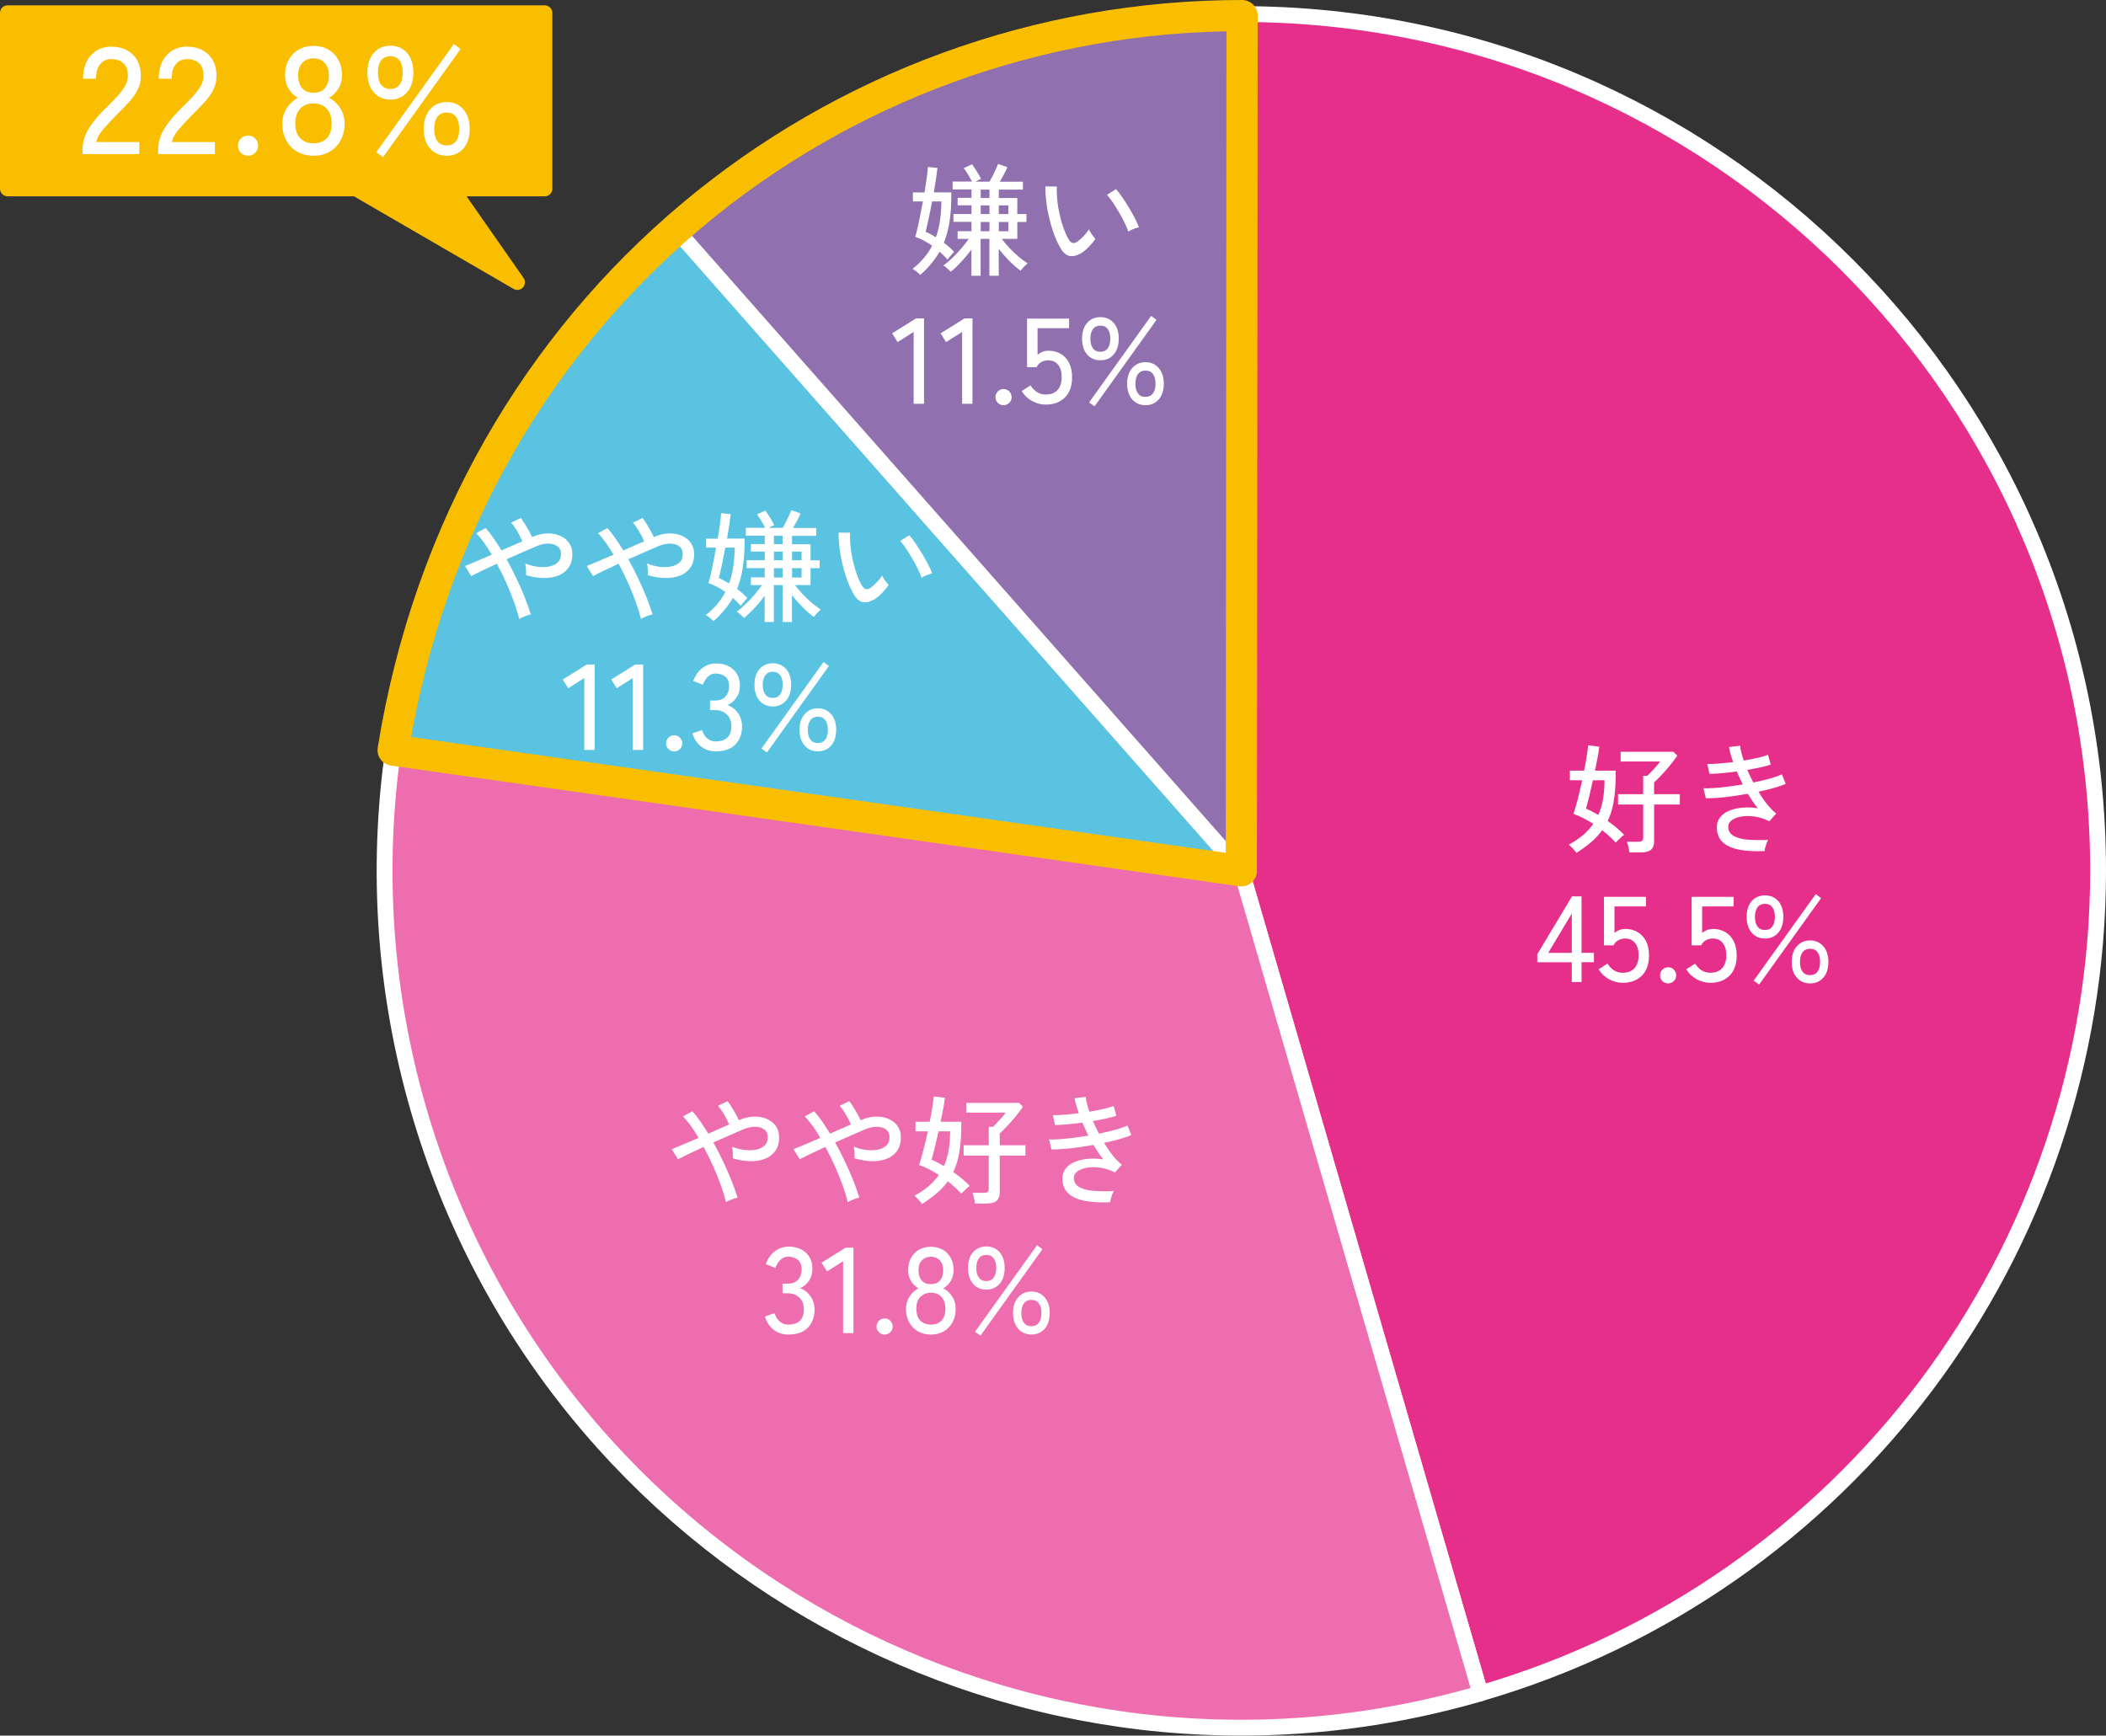
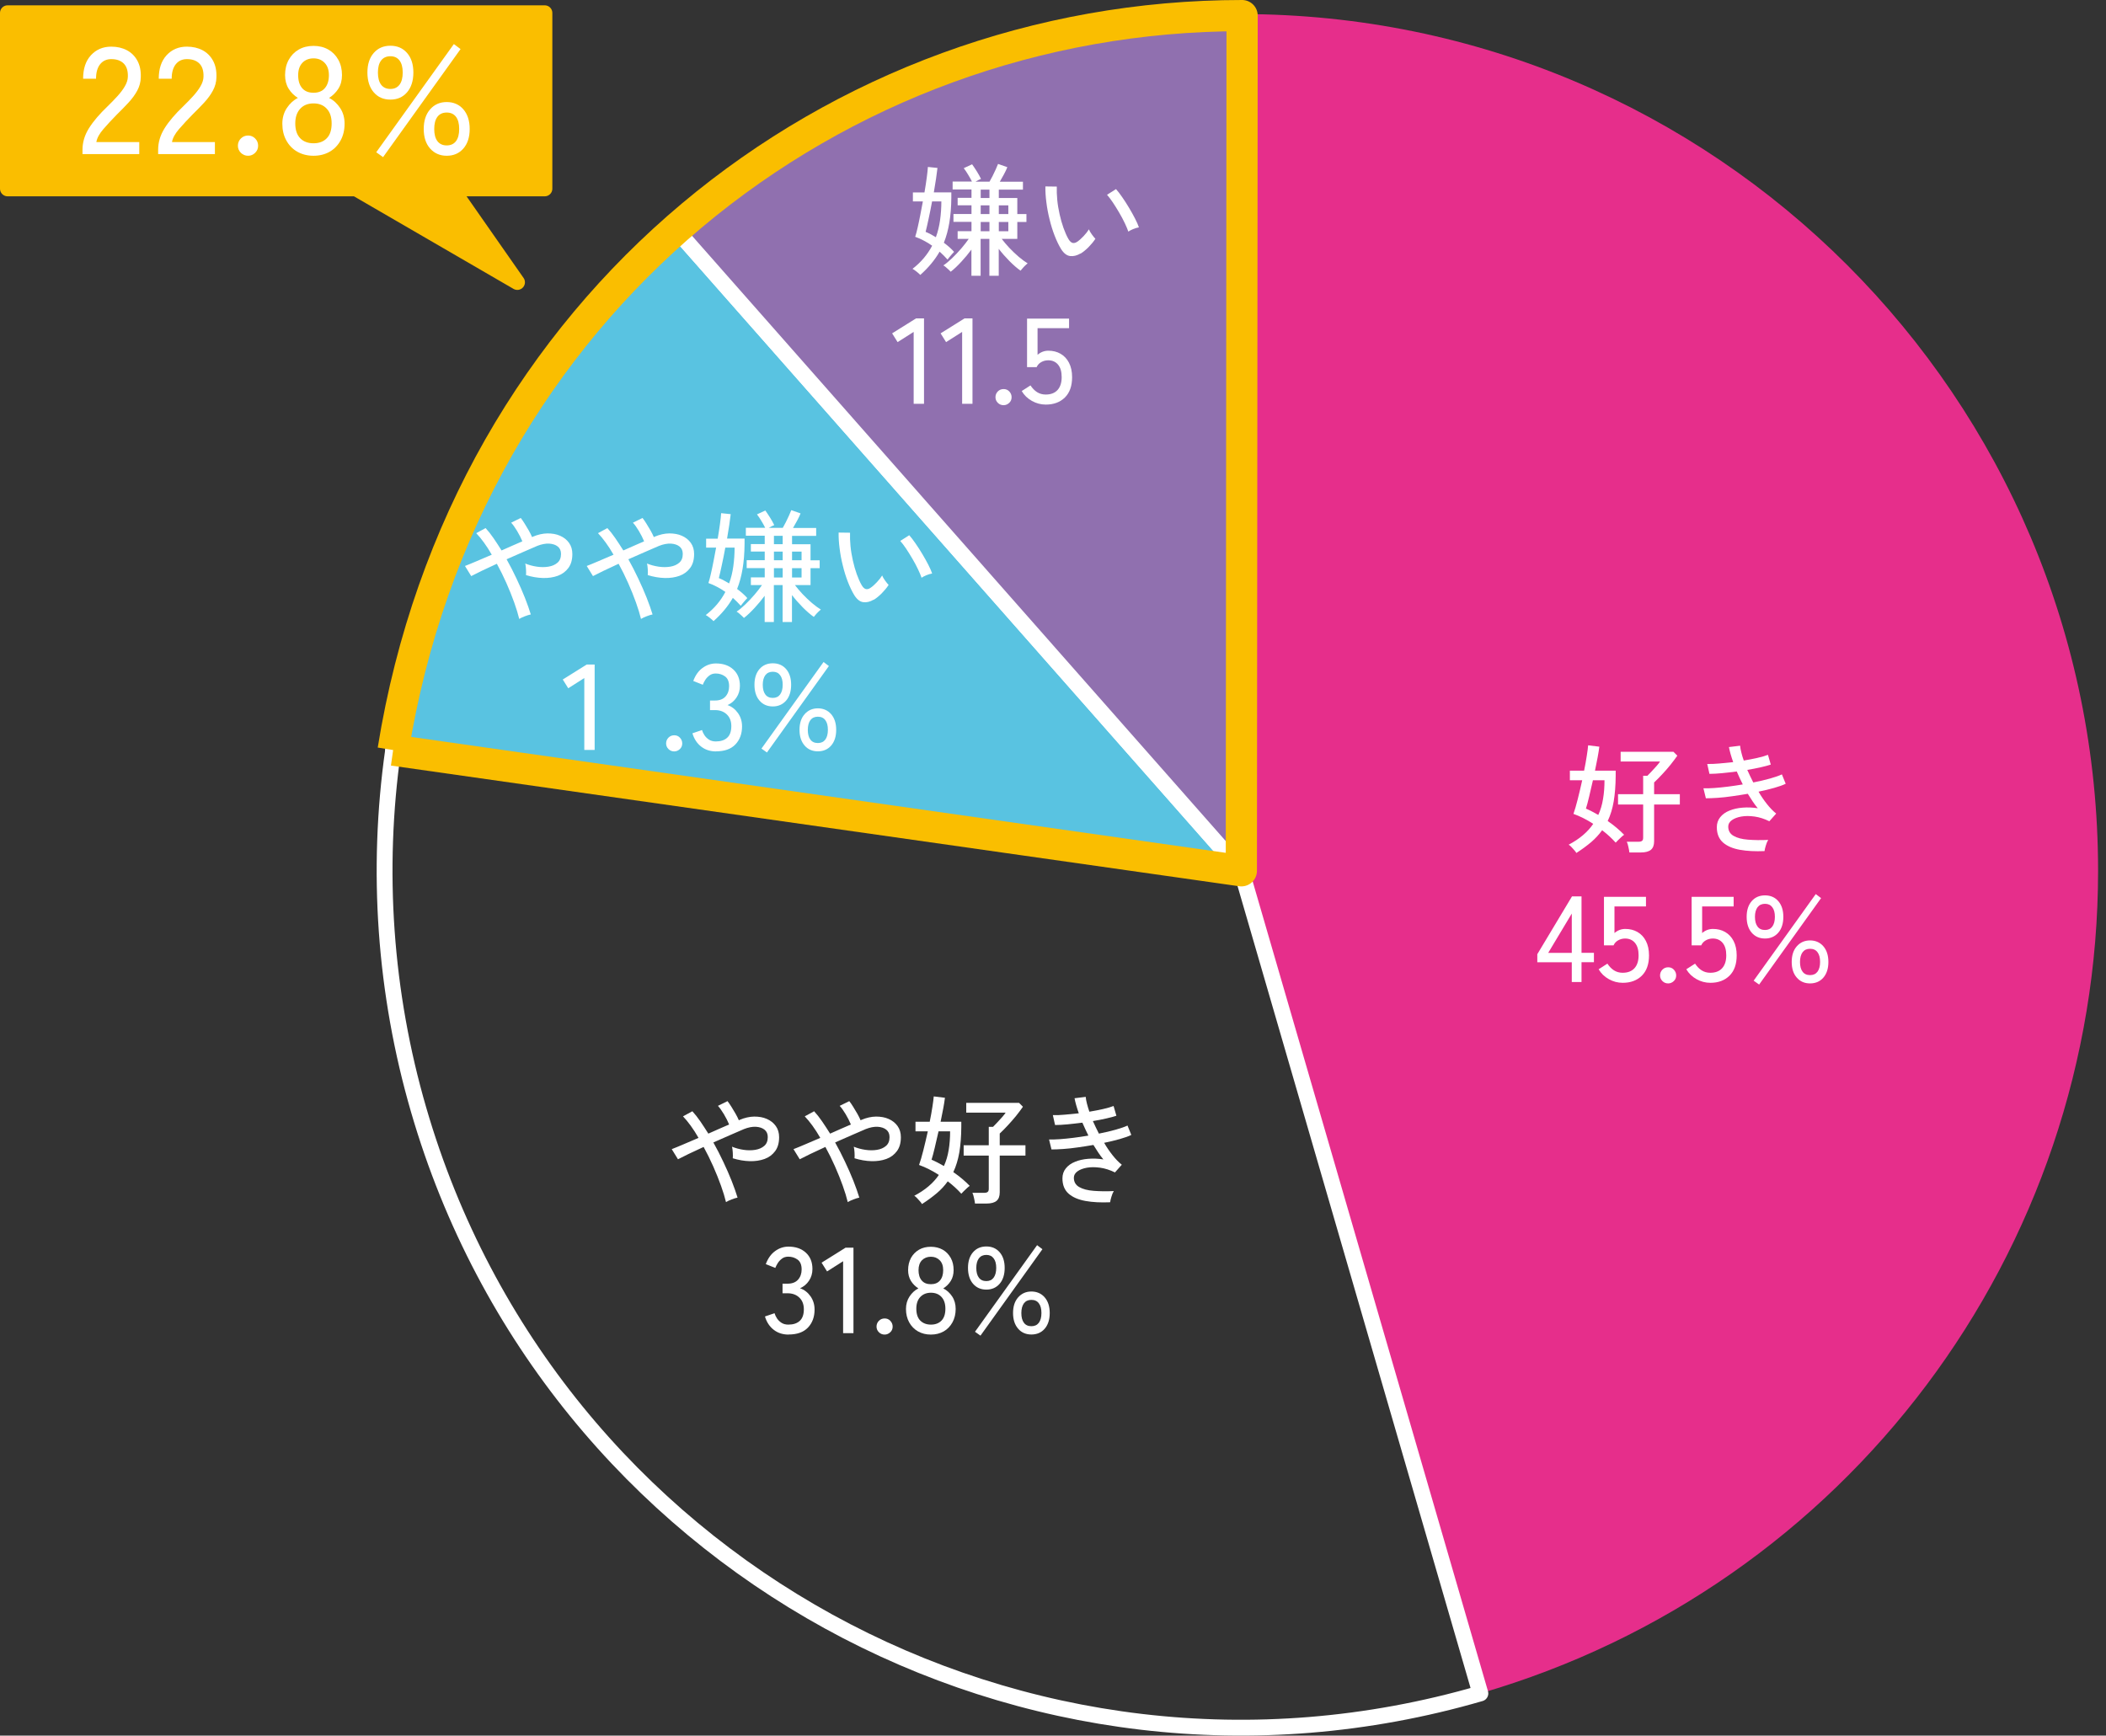
<svg xmlns="http://www.w3.org/2000/svg" id="_レイヤー_2" viewBox="0 0 276.74 228.09">
  <rect x="0" y="0" width="276.74" height="228.09" fill="#333333" stroke="none" />
  <defs>
    <style>.cls-1{fill:#59c3e1;}.cls-1,.cls-2,.cls-3,.cls-4,.cls-5{fill-rule:evenodd;}.cls-1,.cls-2,.cls-3,.cls-4,.cls-5,.cls-6{stroke-width:0px;}.cls-2{fill:#ee6dae;}.cls-3{fill:#e62e8b;}.cls-4{fill:#9070af;}.cls-5{fill:#fabe00;}.cls-7{stroke:#fff;stroke-width:2.08px;}.cls-7,.cls-8,.cls-9{fill:none;stroke-linejoin:round;}.cls-8{stroke-width:4.1px;}.cls-8,.cls-9{stroke:#fabe00;}.cls-9{stroke-width:2px;}.cls-6{fill:#fff;}</style>
  </defs>
  <g id="design">
    <path class="cls-3" d="m163.12,1.85c62.18,0,112.58,50.41,112.58,112.58,0,50.08-33.08,94.14-81.17,108.11l-31.41-108.11V1.85Z" />
-     <path class="cls-7" d="m163.12,1.85c62.18,0,112.58,50.41,112.58,112.58,0,50.08-33.08,94.14-81.17,108.11l-31.41-108.11V1.85Z" />
-     <path class="cls-2" d="m194.53,222.55c-59.71,17.35-122.18-16.99-139.52-76.7-4.46-15.34-5.6-31.46-3.35-47.27l111.46,15.86,31.41,108.11Z" />
    <path class="cls-7" d="m194.53,222.55c-59.71,17.35-122.18-16.99-139.52-76.7-4.46-15.34-5.6-31.46-3.35-47.27l111.46,15.86,31.41,108.11Z" />
    <path class="cls-1" d="m51.66,98.57c3.78-26.54,16.9-50.86,37.01-68.59l74.45,84.45-111.46-15.86Z" />
    <path class="cls-7" d="m51.66,98.57c3.78-26.54,16.9-50.86,37.01-68.59l74.45,84.45-111.46-15.86Z" />
    <path class="cls-4" d="m88.67,29.99C109.23,11.86,135.71,1.85,163.12,1.85v112.58S88.67,29.99,88.67,29.99Z" />
    <path class="cls-7" d="m88.67,29.99C109.23,11.86,135.71,1.85,163.12,1.85v112.58L88.67,29.99Z" />
    <path class="cls-6" d="m207.15,112.11c-.05-.1-.14-.22-.27-.37s-.26-.29-.39-.43-.25-.24-.36-.3c1.42-.75,2.5-1.66,3.23-2.74-.43-.28-.86-.53-1.3-.75-.44-.22-.87-.41-1.3-.56.17-.48.36-1.12.56-1.92s.4-1.63.59-2.5h-1.62v-1.26h1.87c.14-.69.26-1.34.35-1.94.1-.6.15-1.06.18-1.39l1.47.18c-.04.37-.12.84-.22,1.39s-.22,1.14-.35,1.76h2.72v.18c0,.09,0,.17,0,.26,0,.09,0,.18,0,.26-.01,1.27-.1,2.38-.26,3.34s-.43,1.82-.79,2.58c.41.28.79.57,1.16.88s.7.62,1,.93c-.07.04-.19.13-.34.27s-.3.28-.44.42c-.14.14-.25.26-.33.34-.52-.58-1.11-1.12-1.78-1.63-.4.55-.88,1.08-1.44,1.56-.57.48-1.22.96-1.95,1.43Zm2.88-5.02c.29-.64.5-1.34.62-2.1.13-.76.19-1.57.19-2.45h-1.52c-.17.77-.34,1.49-.5,2.16-.16.67-.3,1.2-.42,1.57.26.11.52.23.79.37s.55.29.82.45Zm4.08,4.94c-.02-.19-.06-.43-.13-.73-.06-.29-.13-.52-.21-.68h1.55c.21,0,.37-.04.46-.12.1-.08.14-.22.14-.42v-4.35h-3.3v-1.36h3.3v-2.42h.56c.15-.15.33-.34.55-.57.22-.23.43-.46.64-.7.21-.24.37-.44.47-.6h-5.18v-1.28h6.94l.51.51c-.25.36-.55.76-.9,1.2s-.73.86-1.1,1.26c-.38.41-.73.76-1.05,1.06v1.54h3.38v1.36h-3.38v4.83c0,.51-.14.88-.42,1.12-.28.23-.72.35-1.3.35h-1.54Z" />
    <path class="cls-6" d="m231.87,111.85c-1.22.05-2.3,0-3.24-.17-.94-.17-1.69-.49-2.22-.96s-.81-1.14-.81-2.01c0-.51.15-.95.45-1.32.3-.37.7-.66,1.21-.86.51-.21,1.08-.34,1.73-.39.65-.05,1.31-.03,1.99.08-.23-.28-.46-.58-.67-.9s-.43-.66-.64-1c-.68.12-1.37.22-2.05.32-.68.1-1.32.17-1.92.21-.6.04-1.11.06-1.54.06l-.32-1.31c.39.01.87,0,1.42-.04s1.15-.1,1.79-.18c.65-.08,1.3-.18,1.96-.29-.14-.28-.27-.56-.41-.85s-.26-.57-.38-.85c-.66.08-1.31.16-1.94.22s-1.18.09-1.65.09l-.29-1.3c.45.01.97,0,1.57-.06.6-.05,1.21-.11,1.84-.18-.28-.79-.46-1.45-.56-1.98l1.47-.18c.02.26.07.55.16.89.08.34.19.69.32,1.06.64-.11,1.24-.22,1.8-.35s1.02-.26,1.38-.4l.37,1.28c-.35.12-.8.24-1.34.36-.54.12-1.12.24-1.75.34.12.27.24.54.38.82s.27.55.41.83c.81-.16,1.55-.33,2.22-.52.67-.19,1.18-.37,1.54-.54l.5,1.23c-.36.18-.86.36-1.5.54-.63.18-1.33.35-2.07.5.34.59.71,1.13,1.1,1.62.39.5.8.92,1.22,1.26l-.9,1.01c-.65-.32-1.3-.53-1.94-.62-.65-.09-1.23-.09-1.74,0s-.93.25-1.25.48c-.31.23-.47.51-.47.84,0,.54.23.95.7,1.22s1.1.44,1.9.5c.79.06,1.68.08,2.65.03-.12.19-.22.44-.31.74-.09.3-.15.54-.17.72Z" />
    <path class="cls-6" d="m206.54,129.07v-2.61h-4.53v-1.06l4.56-7.6h1.25v7.42h1.63v1.23h-1.63v2.61h-1.28Zm-3.1-3.84h3.1v-5.17l-3.1,5.17Z" />
    <path class="cls-6" d="m213.23,129.16c-.64,0-1.25-.16-1.82-.48-.57-.32-1.02-.75-1.34-1.3l1.15-.74c.25.37.53.67.86.88.33.21.71.32,1.14.32.68,0,1.2-.2,1.56-.6.36-.4.54-.96.54-1.69s-.16-1.25-.47-1.63c-.31-.38-.75-.58-1.3-.58-.33,0-.64.08-.92.24-.28.16-.48.38-.6.66h-1.26v-6.38h5.52v1.26h-4.14v3.5c.42-.36.89-.54,1.42-.54.6,0,1.13.13,1.6.4.47.27.84.66,1.11,1.18.27.52.41,1.15.41,1.9,0,1.16-.32,2.05-.95,2.67-.63.62-1.47.93-2.5.93Z" />
    <path class="cls-6" d="m219.21,129.24c-.3,0-.55-.1-.76-.31s-.31-.46-.31-.74.1-.55.31-.76.46-.31.76-.31.54.1.74.31.31.46.31.76-.1.54-.31.74-.46.31-.74.31Z" />
    <path class="cls-6" d="m224.75,129.16c-.64,0-1.25-.16-1.82-.48-.57-.32-1.02-.75-1.34-1.3l1.15-.74c.25.37.53.67.86.88.33.21.71.32,1.14.32.68,0,1.2-.2,1.56-.6.36-.4.54-.96.54-1.69s-.16-1.25-.47-1.63c-.31-.38-.75-.58-1.3-.58-.33,0-.64.08-.92.24-.28.16-.48.38-.6.66h-1.26v-6.38h5.52v1.26h-4.14v3.5c.42-.36.89-.54,1.42-.54.6,0,1.13.13,1.6.4.47.27.84.66,1.11,1.18.27.52.41,1.15.41,1.9,0,1.16-.32,2.05-.95,2.67-.63.62-1.47.93-2.5.93Z" />
    <path class="cls-6" d="m231.93,123.34c-.73,0-1.31-.26-1.75-.77-.44-.51-.66-1.21-.66-2.08s.22-1.55.66-2.06c.44-.51,1.03-.76,1.75-.76s1.31.25,1.75.76c.44.51.66,1.19.66,2.06s-.22,1.57-.66,2.08c-.44.51-1.03.77-1.75.77Zm-.77,6.05l-.72-.51,8.16-11.38.7.53-8.14,11.36Zm.77-7.17c.42,0,.74-.15.96-.45.22-.3.34-.73.34-1.28s-.11-.96-.34-1.26c-.22-.3-.54-.45-.96-.45s-.75.15-.98.45c-.22.3-.34.72-.34,1.26s.11.98.34,1.28c.22.3.55.45.98.45Zm5.92,7.02c-.71,0-1.3-.25-1.74-.76-.45-.51-.67-1.19-.67-2.06s.22-1.55.67-2.06c.45-.51,1.03-.77,1.74-.77s1.31.26,1.75.77c.44.51.66,1.2.66,2.06s-.22,1.55-.66,2.06c-.44.51-1.03.76-1.75.76Zm0-1.09c.43,0,.75-.15.98-.45.22-.3.34-.72.34-1.28s-.11-.98-.34-1.28c-.22-.3-.55-.45-.98-.45s-.75.15-.98.45c-.22.3-.34.73-.34,1.28s.11.98.34,1.28c.22.3.55.45.98.45Z" />
    <path class="cls-6" d="m95.4,157.98c-.15-.63-.37-1.35-.66-2.16-.29-.81-.63-1.66-1.02-2.54-.39-.88-.81-1.73-1.26-2.55-.73.33-1.39.64-1.99.93-.6.29-1.06.52-1.38.69l-.82-1.33c.38-.15.89-.35,1.51-.62.62-.26,1.29-.55,2.01-.86-.33-.58-.67-1.11-1.02-1.59s-.69-.9-1.02-1.24l1.23-.67c.34.37.69.81,1.04,1.32s.7,1.05,1.06,1.62c.48-.21.95-.42,1.42-.63.47-.21.91-.4,1.31-.57-.18-.44-.41-.89-.69-1.36-.28-.47-.54-.83-.78-1.09l1.26-.62c.16.2.33.45.51.74.18.29.36.59.54.9.18.31.32.6.44.88l.11-.06c.66-.28,1.3-.42,1.91-.43.61,0,1.17.09,1.66.31.5.22.89.53,1.18.94.29.41.43.9.43,1.46,0,.75-.17,1.36-.52,1.83s-.81.82-1.39,1.03c-.58.21-1.23.31-1.96.29-.73-.02-1.47-.15-2.22-.38.02-.19.02-.45,0-.77-.02-.32-.05-.57-.1-.75.47.19.98.33,1.52.41.54.08,1.06.08,1.54,0,.48-.08.87-.25,1.18-.52s.46-.65.46-1.15c0-.43-.14-.75-.43-.98-.29-.23-.67-.35-1.14-.38-.47-.02-.99.08-1.55.3-.48.2-1.08.46-1.8.78-.72.31-1.46.64-2.23.98.46.82.89,1.66,1.3,2.53s.78,1.7,1.1,2.51c.32.81.58,1.55.78,2.21-.21.04-.47.12-.78.24-.31.12-.55.23-.74.35Z" />
    <path class="cls-6" d="m111.4,157.98c-.15-.63-.37-1.35-.66-2.16-.29-.81-.63-1.66-1.02-2.54-.39-.88-.81-1.73-1.26-2.55-.73.33-1.39.64-1.99.93-.6.29-1.06.52-1.38.69l-.82-1.33c.38-.15.89-.35,1.51-.62.62-.26,1.29-.55,2.01-.86-.33-.58-.67-1.11-1.02-1.59s-.69-.9-1.02-1.24l1.23-.67c.34.37.69.81,1.04,1.32s.7,1.05,1.06,1.62c.48-.21.95-.42,1.42-.63.47-.21.91-.4,1.31-.57-.18-.44-.41-.89-.69-1.36-.28-.47-.54-.83-.78-1.09l1.26-.62c.16.2.33.45.51.74.18.29.36.59.54.9.18.31.32.6.44.88l.11-.06c.66-.28,1.3-.42,1.91-.43.61,0,1.17.09,1.66.31.5.22.89.53,1.18.94.29.41.43.9.43,1.46,0,.75-.17,1.36-.52,1.83s-.81.82-1.39,1.03c-.58.21-1.23.31-1.96.29-.73-.02-1.47-.15-2.22-.38.02-.19.02-.45,0-.77-.02-.32-.05-.57-.1-.75.47.19.98.33,1.52.41.54.08,1.06.08,1.54,0,.48-.08.87-.25,1.18-.52s.46-.65.46-1.15c0-.43-.14-.75-.43-.98-.29-.23-.67-.35-1.14-.38-.47-.02-.99.08-1.55.3-.48.2-1.08.46-1.8.78-.72.31-1.46.64-2.23.98.46.82.89,1.66,1.3,2.53s.78,1.7,1.1,2.51c.32.81.58,1.55.78,2.21-.21.04-.47.12-.78.24-.31.12-.55.23-.74.35Z" />
    <path class="cls-6" d="m121.16,158.25c-.05-.1-.14-.22-.27-.37-.13-.15-.26-.29-.39-.43-.13-.14-.25-.24-.36-.3,1.42-.75,2.5-1.66,3.23-2.74-.43-.28-.86-.53-1.3-.75-.44-.22-.87-.41-1.3-.56.17-.48.36-1.12.56-1.92.2-.8.4-1.63.59-2.5h-1.62v-1.26h1.87c.14-.69.26-1.34.35-1.94.1-.6.15-1.06.18-1.39l1.47.18c-.04.37-.12.84-.22,1.39-.11.55-.22,1.14-.35,1.76h2.72v.18c0,.09,0,.17,0,.26,0,.09,0,.18,0,.26-.01,1.27-.1,2.38-.26,3.34-.17.96-.43,1.82-.79,2.58.41.28.79.57,1.16.88s.7.62,1,.93c-.07.04-.19.13-.34.27-.15.14-.3.28-.44.42-.14.14-.25.26-.33.34-.52-.58-1.11-1.12-1.78-1.63-.39.55-.87,1.08-1.44,1.56-.57.48-1.22.96-1.95,1.43Zm2.88-5.02c.29-.64.5-1.34.62-2.1.13-.76.19-1.57.19-2.45h-1.52c-.17.77-.34,1.49-.5,2.16-.16.67-.3,1.2-.42,1.57.26.11.52.23.79.37s.55.29.82.45Zm4.08,4.94c-.02-.19-.06-.43-.13-.73-.06-.29-.13-.52-.21-.68h1.55c.21,0,.37-.04.46-.12.1-.08.14-.22.14-.42v-4.35h-3.3v-1.36h3.3v-2.42h.56c.15-.15.33-.34.55-.57.22-.23.43-.46.64-.7.21-.24.37-.44.47-.6h-5.18v-1.28h6.94l.51.51c-.25.36-.55.76-.9,1.2-.36.44-.73.86-1.1,1.26-.38.41-.73.76-1.05,1.06v1.54h3.38v1.36h-3.38v4.83c0,.51-.14.88-.42,1.12-.28.23-.72.35-1.3.35h-1.54Z" />
    <path class="cls-6" d="m145.88,158c-1.22.05-2.3,0-3.24-.17-.94-.17-1.69-.49-2.22-.96s-.81-1.14-.81-2.01c0-.51.15-.95.45-1.32.3-.37.7-.66,1.21-.86.51-.21,1.08-.34,1.73-.39.65-.05,1.31-.03,1.99.08-.23-.28-.46-.58-.67-.9s-.43-.66-.64-1c-.68.12-1.37.22-2.05.32-.68.1-1.32.17-1.92.21-.6.04-1.11.06-1.54.06l-.32-1.31c.39.01.87,0,1.42-.04.55-.04,1.15-.1,1.79-.18.65-.08,1.3-.18,1.96-.29-.14-.28-.27-.56-.41-.85-.13-.29-.26-.57-.38-.85-.66.08-1.31.16-1.94.22-.63.06-1.18.09-1.65.09l-.29-1.3c.45.01.97,0,1.57-.06.6-.05,1.21-.11,1.84-.18-.28-.79-.46-1.45-.56-1.98l1.47-.18c.02.26.07.55.16.89.09.34.19.69.32,1.06.64-.11,1.24-.22,1.8-.35.56-.13,1.02-.26,1.38-.4l.37,1.28c-.35.12-.8.24-1.34.36-.54.12-1.12.24-1.75.34.12.27.24.54.38.82.13.28.27.55.41.83.81-.16,1.55-.33,2.22-.52.67-.19,1.18-.37,1.54-.54l.5,1.23c-.36.18-.86.36-1.5.54-.63.18-1.33.35-2.07.5.34.59.71,1.13,1.1,1.62.39.5.8.92,1.22,1.26l-.9,1.01c-.65-.32-1.3-.53-1.94-.62-.65-.09-1.23-.09-1.74,0s-.93.25-1.25.48c-.31.23-.47.51-.47.84,0,.54.23.95.7,1.22.47.27,1.1.44,1.9.5.79.06,1.68.08,2.65.03-.12.19-.22.44-.31.74-.09.3-.15.54-.17.72Z" />
    <path class="cls-6" d="m103.62,175.39c-.76,0-1.41-.21-1.95-.63-.54-.42-.93-1-1.15-1.75l1.26-.43c.06.22.17.45.32.68.15.23.35.42.59.58.25.16.54.24.9.24.64,0,1.14-.16,1.5-.49.36-.33.54-.83.54-1.53,0-.63-.19-1.14-.58-1.52s-.91-.58-1.56-.58h-.66v-1.26h.66c.61,0,1.07-.18,1.38-.53s.47-.8.47-1.34c0-.61-.18-1.04-.54-1.3s-.77-.38-1.22-.38c-.31,0-.58.08-.8.24-.22.16-.41.35-.56.58s-.26.45-.34.66l-1.25-.5c.28-.75.68-1.32,1.22-1.71.53-.39,1.12-.59,1.76-.59.94,0,1.7.26,2.28.79.58.53.87,1.25.87,2.15,0,.58-.15,1.09-.45,1.54-.3.45-.69.78-1.18.99.57.2,1.02.55,1.38,1.06.35.5.53,1.08.53,1.74,0,.97-.29,1.76-.87,2.37-.58.61-1.43.91-2.55.91Z" />
    <path class="cls-6" d="m110.79,175.21v-9.46l-2.11,1.34-.72-1.15,3.15-1.97h1.04v11.23h-1.36Z" />
    <path class="cls-6" d="m116.25,175.39c-.3,0-.55-.1-.76-.31s-.31-.46-.31-.74.1-.55.31-.76.46-.31.76-.31.54.1.74.31.31.46.31.76-.1.54-.31.74-.46.31-.74.31Z" />
    <path class="cls-6" d="m122.33,175.39c-.64,0-1.21-.14-1.7-.42s-.88-.68-1.16-1.19c-.28-.51-.42-1.1-.42-1.76,0-.62.16-1.17.47-1.64.31-.47.7-.83,1.16-1.06-.39-.25-.72-.57-.97-.97-.25-.4-.38-.88-.38-1.43,0-.61.13-1.14.38-1.61.26-.46.61-.82,1.06-1.08s.97-.38,1.55-.38,1.1.13,1.55.38.8.62,1.06,1.08.38,1,.38,1.61c0,.55-.13,1.03-.38,1.43s-.58.72-.98.97c.47.24.86.59,1.17,1.06s.46,1.02.46,1.64c0,.66-.14,1.25-.42,1.76-.28.51-.66.91-1.15,1.19s-1.06.42-1.7.42Zm0-1.31c.59,0,1.05-.18,1.39-.53.34-.35.51-.87.51-1.55s-.17-1.18-.51-1.55c-.34-.37-.81-.56-1.39-.56s-1.05.19-1.4.56c-.35.37-.52.89-.52,1.55s.17,1.2.52,1.55c.35.35.81.53,1.4.53Zm0-5.31c.51,0,.91-.16,1.19-.49.28-.33.42-.78.42-1.35s-.15-1-.46-1.31-.69-.46-1.16-.46-.87.16-1.17.46c-.3.31-.45.75-.45,1.31s.14,1.03.42,1.35c.28.33.68.49,1.2.49Z" />
    <path class="cls-6" d="m129.61,169.48c-.73,0-1.31-.26-1.75-.77-.44-.51-.66-1.21-.66-2.08s.22-1.55.66-2.06c.44-.51,1.03-.76,1.75-.76s1.31.25,1.75.76c.44.51.66,1.19.66,2.06s-.22,1.57-.66,2.08c-.44.51-1.03.77-1.75.77Zm-.77,6.05l-.72-.51,8.16-11.38.7.53-8.14,11.36Zm.77-7.17c.42,0,.74-.15.96-.45.22-.3.34-.73.34-1.28s-.11-.96-.34-1.26c-.22-.3-.54-.45-.96-.45s-.75.15-.98.45c-.22.3-.34.72-.34,1.26s.11.98.34,1.28c.22.3.55.45.98.45Zm5.92,7.02c-.71,0-1.3-.25-1.74-.76s-.67-1.19-.67-2.06.22-1.55.67-2.06,1.03-.77,1.74-.77,1.31.26,1.75.77.66,1.2.66,2.06-.22,1.55-.66,2.06-1.03.76-1.75.76Zm0-1.09c.43,0,.75-.15.98-.45.22-.3.34-.72.34-1.28s-.11-.98-.34-1.28c-.22-.3-.55-.45-.98-.45s-.75.15-.98.45c-.22.3-.34.73-.34,1.28s.11.98.34,1.28c.22.3.55.45.98.45Z" />
    <path class="cls-6" d="m68.23,81.34c-.15-.63-.37-1.35-.66-2.16-.29-.81-.63-1.66-1.02-2.54-.39-.88-.81-1.73-1.26-2.55-.73.33-1.39.64-1.99.93-.6.29-1.06.52-1.38.69l-.82-1.33c.38-.15.89-.35,1.51-.62.62-.26,1.29-.55,2.01-.86-.33-.58-.67-1.11-1.02-1.59s-.69-.9-1.02-1.24l1.23-.67c.34.37.69.81,1.04,1.32s.7,1.05,1.06,1.62c.48-.21.95-.42,1.42-.63.47-.21.91-.4,1.31-.57-.18-.44-.41-.89-.69-1.36-.28-.47-.54-.83-.78-1.09l1.26-.62c.16.2.33.45.51.74.18.29.36.59.54.9.18.31.32.6.44.88l.11-.06c.66-.28,1.3-.42,1.91-.43.61,0,1.17.09,1.66.31.5.22.89.53,1.18.94.29.41.43.9.43,1.46,0,.75-.17,1.36-.52,1.83s-.81.82-1.39,1.03c-.58.21-1.23.31-1.96.29-.73-.02-1.47-.15-2.22-.38.02-.19.02-.45,0-.77-.02-.32-.05-.57-.1-.75.47.19.98.33,1.52.41.54.08,1.06.08,1.54,0,.48-.08.87-.25,1.18-.52s.46-.65.46-1.15c0-.43-.14-.75-.43-.98-.29-.23-.67-.35-1.14-.38-.47-.02-.99.08-1.55.3-.48.2-1.08.46-1.8.78-.72.31-1.46.64-2.23.98.46.82.89,1.66,1.3,2.53s.78,1.7,1.1,2.51c.32.81.58,1.55.78,2.21-.21.04-.47.12-.78.24-.31.12-.55.23-.74.35Z" />
    <path class="cls-6" d="m84.23,81.34c-.15-.63-.37-1.35-.66-2.16-.29-.81-.63-1.66-1.02-2.54-.39-.88-.81-1.73-1.26-2.55-.73.33-1.39.64-1.99.93-.6.29-1.06.52-1.38.69l-.82-1.33c.38-.15.89-.35,1.51-.62.62-.26,1.29-.55,2.01-.86-.33-.58-.67-1.11-1.02-1.59s-.69-.9-1.02-1.24l1.23-.67c.34.37.69.81,1.04,1.32s.7,1.05,1.06,1.62c.48-.21.95-.42,1.42-.63.47-.21.91-.4,1.31-.57-.18-.44-.41-.89-.69-1.36-.28-.47-.54-.83-.78-1.09l1.26-.62c.16.2.33.45.51.74.18.29.36.59.54.9.18.31.32.6.44.88l.11-.06c.66-.28,1.3-.42,1.91-.43.61,0,1.17.09,1.66.31.5.22.89.53,1.18.94.29.41.43.9.43,1.46,0,.75-.17,1.36-.52,1.83s-.81.82-1.39,1.03c-.58.21-1.23.31-1.96.29-.73-.02-1.47-.15-2.22-.38.02-.19.02-.45,0-.77-.02-.32-.05-.57-.1-.75.47.19.98.33,1.52.41.54.08,1.06.08,1.54,0,.48-.08.87-.25,1.18-.52s.46-.65.46-1.15c0-.43-.14-.75-.43-.98-.29-.23-.67-.35-1.14-.38-.47-.02-.99.08-1.55.3-.48.2-1.08.46-1.8.78-.72.31-1.46.64-2.23.98.46.82.89,1.66,1.3,2.53s.78,1.7,1.1,2.51c.32.81.58,1.55.78,2.21-.21.04-.47.12-.78.24-.31.12-.55.23-.74.35Z" />
    <path class="cls-6" d="m93.76,81.63c-.11-.12-.27-.26-.48-.43s-.39-.29-.54-.37c.57-.44,1.06-.91,1.49-1.42.43-.51.79-1.05,1.09-1.62-.35-.25-.72-.47-1.1-.67-.38-.2-.75-.37-1.13-.5.11-.33.22-.74.33-1.24.11-.5.23-1.04.34-1.62.12-.59.23-1.18.34-1.79h-1.31v-1.18h1.52c.12-.69.22-1.34.3-1.94.08-.6.13-1.07.15-1.41l1.26.13c-.04.38-.11.86-.19,1.42-.09.57-.18,1.16-.29,1.79h2.3v.7c-.01,1.22-.1,2.31-.26,3.27-.16.97-.4,1.85-.72,2.65.55.41,1,.81,1.34,1.2-.06.05-.15.15-.26.28-.11.13-.22.27-.34.4-.11.13-.2.24-.26.33-.31-.35-.66-.7-1.04-1.04-.63,1.1-1.48,2.12-2.54,3.06Zm2.05-4.96c.26-.7.44-1.45.55-2.24.11-.79.17-1.61.17-2.46h-1.22c-.15.81-.3,1.58-.46,2.3-.15.73-.29,1.29-.39,1.7.42.17.86.41,1.34.7Zm4.67,5.07v-3.44c-.39.53-.84,1.07-1.33,1.6-.49.53-.95.97-1.39,1.31-.05-.06-.14-.15-.26-.26-.12-.11-.25-.22-.38-.34-.13-.11-.24-.19-.33-.23.34-.22.72-.54,1.14-.94s.82-.83,1.22-1.29c.39-.46.72-.88.98-1.26h-1.46v-1.01h1.82v-1.22h-2.37v-1.04h2.37v-1.14h-1.82v-.98h1.82v-1.1h-2.48v-1.04h2.54c-.14-.28-.3-.58-.5-.9-.19-.32-.38-.61-.58-.86l1.1-.51c.19.27.4.58.62.93.22.35.4.68.55.99-.07.02-.18.07-.32.14-.14.07-.27.14-.4.22h1.84c.12-.2.25-.45.4-.74.15-.29.29-.59.42-.88.13-.29.23-.53.3-.71l1.22.43c-.11.27-.25.58-.44.93-.19.35-.37.68-.55.98h3.04v1.04h-3.17v1.1h2.43v2.11h1.2v1.04h-1.2v2.22h-2.05c.27.36.6.75,1,1.18.4.42.81.81,1.24,1.18.43.36.82.65,1.17.86-.09.06-.19.16-.32.28-.13.12-.25.25-.36.38s-.19.23-.25.3c-.45-.31-.93-.73-1.46-1.26-.52-.53-.99-1.06-1.41-1.61v3.54h-1.23v-4.85h-1.15v4.85h-1.22Zm1.22-10.22h1.15v-1.1h-1.15v1.1Zm0,2.11h1.15v-1.14h-1.15v1.14Zm0,2.26h1.15v-1.22h-1.15v1.22Zm2.38-2.26h1.25v-1.14h-1.25v1.14Zm0,2.26h1.25v-1.22h-1.25v1.22Z" />
    <path class="cls-6" d="m114.8,78.81c-.46.27-.91.38-1.34.33-.44-.05-.84-.35-1.2-.92-.31-.51-.59-1.1-.85-1.77-.26-.67-.48-1.38-.66-2.13-.19-.75-.33-1.5-.42-2.24-.1-.74-.14-1.44-.13-2.09l1.5.02c-.02.54,0,1.13.06,1.76.06.63.17,1.26.31,1.89.14.63.31,1.23.51,1.79s.42,1.06.66,1.47c.18.3.37.46.56.5.19.03.38-.02.58-.16.27-.18.55-.43.84-.74.29-.31.53-.61.7-.89.07.19.2.41.38.66s.33.44.47.58c-.23.36-.54.73-.9,1.1-.37.37-.72.65-1.06.86Zm6.3-2.88c-.1-.29-.25-.66-.46-1.1-.21-.45-.46-.91-.74-1.39-.28-.48-.56-.93-.84-1.35-.28-.42-.54-.75-.76-1l1.18-.75c.25.28.52.63.82,1.07.3.44.61.9.9,1.4.3.5.56.97.79,1.42.23.45.4.83.5,1.14-.25.04-.5.12-.77.23-.27.11-.48.23-.64.34Z" />
    <path class="cls-6" d="m76.78,98.57v-9.46l-2.11,1.34-.72-1.15,3.15-1.97h1.04v11.23h-1.36Z" />
-     <path class="cls-6" d="m83.15,98.57v-9.46l-2.11,1.34-.72-1.15,3.15-1.97h1.04v11.23h-1.36Z" />
    <path class="cls-6" d="m88.6,98.75c-.3,0-.55-.1-.76-.31s-.31-.46-.31-.74.1-.55.31-.76.46-.31.76-.31.54.1.74.31.31.46.31.76-.1.54-.31.74-.46.31-.74.31Z" />
    <path class="cls-6" d="m94.09,98.75c-.76,0-1.41-.21-1.95-.63-.54-.42-.93-1-1.15-1.75l1.26-.43c.06.22.17.45.32.68.15.23.35.42.59.58.25.16.54.24.9.24.64,0,1.14-.16,1.5-.49.36-.33.54-.83.54-1.53,0-.63-.19-1.14-.58-1.52s-.91-.58-1.56-.58h-.66v-1.26h.66c.61,0,1.07-.18,1.38-.53s.47-.8.47-1.34c0-.61-.18-1.04-.54-1.3s-.77-.38-1.22-.38c-.31,0-.58.08-.8.24-.22.16-.41.35-.56.58s-.26.45-.34.66l-1.25-.5c.28-.75.68-1.32,1.22-1.71.53-.39,1.12-.59,1.76-.59.94,0,1.7.26,2.28.79.58.53.87,1.25.87,2.15,0,.58-.15,1.09-.45,1.54-.3.45-.69.78-1.18.99.57.2,1.02.55,1.38,1.06.35.5.53,1.08.53,1.74,0,.97-.29,1.76-.87,2.37-.58.61-1.43.91-2.55.91Z" />
    <path class="cls-6" d="m101.55,92.84c-.73,0-1.31-.26-1.75-.77-.44-.51-.66-1.21-.66-2.08s.22-1.55.66-2.06c.44-.51,1.03-.76,1.75-.76s1.31.25,1.75.76c.44.51.66,1.19.66,2.06s-.22,1.57-.66,2.08c-.44.51-1.03.77-1.75.77Zm-.77,6.05l-.72-.51,8.16-11.38.7.53-8.14,11.36Zm.77-7.17c.42,0,.74-.15.96-.45.22-.3.34-.73.34-1.28s-.11-.96-.34-1.26c-.22-.3-.54-.45-.96-.45s-.75.15-.98.45c-.22.3-.34.72-.34,1.26s.11.98.34,1.28c.22.3.55.45.98.45Zm5.92,7.02c-.71,0-1.3-.25-1.74-.76s-.67-1.19-.67-2.06.22-1.55.67-2.06,1.03-.77,1.74-.77,1.31.26,1.75.77.66,1.2.66,2.06-.22,1.55-.66,2.06-1.03.76-1.75.76Zm0-1.09c.43,0,.75-.15.98-.45.22-.3.34-.72.34-1.28s-.11-.98-.34-1.28c-.22-.3-.55-.45-.98-.45s-.75.15-.98.45c-.22.3-.34.73-.34,1.28s.11.98.34,1.28c.22.3.55.45.98.45Z" />
    <path class="cls-6" d="m120.93,36.13c-.11-.12-.27-.26-.48-.43s-.39-.29-.54-.37c.57-.44,1.06-.91,1.49-1.42.43-.51.79-1.05,1.09-1.62-.35-.25-.72-.47-1.1-.67-.38-.2-.75-.37-1.13-.5.11-.33.22-.74.33-1.24.11-.5.23-1.04.34-1.62.12-.59.23-1.18.34-1.79h-1.31v-1.18h1.52c.12-.69.22-1.34.3-1.94.08-.6.13-1.07.15-1.41l1.26.13c-.04.38-.11.86-.19,1.42-.09.57-.18,1.16-.29,1.79h2.3v.7c-.01,1.22-.1,2.31-.26,3.27-.16.97-.4,1.85-.72,2.65.55.41,1,.81,1.34,1.2-.06.05-.15.15-.26.28-.11.13-.22.27-.34.4-.11.13-.2.24-.26.33-.31-.35-.66-.7-1.04-1.04-.63,1.1-1.48,2.12-2.54,3.06Zm2.05-4.96c.26-.7.44-1.45.55-2.24.11-.79.17-1.61.17-2.46h-1.22c-.15.81-.3,1.58-.46,2.3-.15.73-.29,1.29-.39,1.7.42.17.86.41,1.34.7Zm4.67,5.07v-3.44c-.39.53-.84,1.07-1.33,1.6-.49.53-.95.97-1.39,1.31-.05-.06-.14-.15-.26-.26-.12-.11-.25-.22-.38-.34-.13-.11-.24-.19-.33-.23.34-.22.72-.54,1.14-.94s.82-.83,1.22-1.29c.39-.46.72-.88.98-1.26h-1.46v-1.01h1.82v-1.22h-2.37v-1.04h2.37v-1.14h-1.82v-.98h1.82v-1.1h-2.48v-1.04h2.54c-.14-.28-.3-.58-.5-.9-.19-.32-.38-.61-.58-.86l1.1-.51c.19.27.4.58.62.93.22.35.4.68.55.99-.07.02-.18.07-.32.14-.14.07-.27.14-.4.22h1.84c.12-.2.25-.45.4-.74.15-.29.29-.59.42-.88.13-.29.23-.53.3-.71l1.22.43c-.11.27-.25.58-.44.93-.19.35-.37.68-.55.98h3.04v1.04h-3.17v1.1h2.43v2.11h1.2v1.04h-1.2v2.22h-2.05c.27.36.6.75,1,1.18.4.42.81.81,1.24,1.18.43.36.82.65,1.17.86-.09.06-.19.16-.32.28-.13.12-.25.25-.36.38s-.19.23-.25.3c-.45-.31-.93-.73-1.46-1.26-.52-.53-.99-1.06-1.41-1.61v3.54h-1.23v-4.85h-1.15v4.85h-1.22Zm1.22-10.22h1.15v-1.1h-1.15v1.1Zm0,2.11h1.15v-1.14h-1.15v1.14Zm0,2.26h1.15v-1.22h-1.15v1.22Zm2.38-2.26h1.25v-1.14h-1.25v1.14Zm0,2.26h1.25v-1.22h-1.25v1.22Z" />
    <path class="cls-6" d="m141.97,33.32c-.46.27-.91.38-1.34.33-.44-.05-.84-.35-1.2-.92-.31-.51-.59-1.1-.85-1.77-.26-.67-.48-1.38-.66-2.13-.19-.75-.33-1.5-.42-2.24-.1-.74-.14-1.44-.13-2.09l1.5.02c-.02.54,0,1.13.06,1.76.06.63.17,1.26.31,1.89.14.63.31,1.23.51,1.79s.42,1.06.66,1.47c.18.3.37.46.56.5.19.03.38-.02.58-.16.27-.18.55-.43.84-.74.29-.31.53-.61.7-.89.07.19.2.41.38.66s.33.44.47.58c-.23.36-.54.73-.9,1.1-.37.37-.72.65-1.06.86Zm6.3-2.88c-.1-.29-.25-.66-.46-1.1-.21-.45-.46-.91-.74-1.39-.28-.48-.56-.93-.84-1.35-.28-.42-.54-.75-.76-1l1.18-.75c.25.28.52.63.82,1.07.3.44.61.9.9,1.4.3.5.56.97.79,1.42.23.45.4.83.5,1.14-.25.04-.5.12-.77.23-.27.11-.48.23-.64.34Z" />
    <path class="cls-6" d="m120.06,53.08v-9.46l-2.11,1.34-.72-1.15,3.15-1.97h1.04v11.23h-1.36Z" />
    <path class="cls-6" d="m126.43,53.08v-9.46l-2.11,1.34-.72-1.15,3.15-1.97h1.04v11.23h-1.36Z" />
    <path class="cls-6" d="m131.88,53.25c-.3,0-.55-.1-.76-.31s-.31-.46-.31-.74.1-.55.31-.76.46-.31.76-.31.54.1.74.31.31.46.31.76-.1.54-.31.74-.46.31-.74.31Z" />
    <path class="cls-6" d="m137.42,53.17c-.64,0-1.25-.16-1.82-.48-.57-.32-1.02-.75-1.34-1.3l1.15-.74c.25.37.53.67.86.88.33.21.71.32,1.14.32.68,0,1.2-.2,1.56-.6.36-.4.54-.96.54-1.69s-.16-1.25-.47-1.63-.75-.58-1.3-.58c-.33,0-.64.08-.92.24-.28.16-.48.38-.6.66h-1.26v-6.38h5.52v1.26h-4.14v3.5c.42-.36.89-.54,1.42-.54.6,0,1.13.13,1.6.4.47.27.84.66,1.11,1.18.27.52.41,1.15.41,1.9,0,1.16-.32,2.05-.95,2.67-.63.62-1.47.93-2.5.93Z" />
-     <path class="cls-6" d="m144.6,47.35c-.73,0-1.31-.26-1.75-.77-.44-.51-.66-1.21-.66-2.08s.22-1.55.66-2.06c.44-.51,1.03-.76,1.75-.76s1.31.25,1.75.76c.44.51.66,1.19.66,2.06s-.22,1.57-.66,2.08c-.44.51-1.03.77-1.75.77Zm-.77,6.05l-.72-.51,8.16-11.38.7.53-8.14,11.36Zm.77-7.17c.42,0,.74-.15.96-.45.22-.3.34-.73.34-1.28s-.11-.96-.34-1.26c-.22-.3-.54-.45-.96-.45s-.75.15-.98.45c-.22.3-.34.72-.34,1.26s.11.98.34,1.28c.22.3.55.45.98.45Zm5.92,7.02c-.71,0-1.3-.25-1.74-.76s-.67-1.19-.67-2.06.22-1.55.67-2.06,1.03-.77,1.74-.77,1.31.26,1.75.77.66,1.2.66,2.06-.22,1.55-.66,2.06-1.03.76-1.75.76Zm0-1.09c.43,0,.75-.15.98-.45.22-.3.34-.72.34-1.28s-.11-.98-.34-1.28c-.22-.3-.55-.45-.98-.45s-.75.15-.98.45c-.22.3-.34.73-.34,1.28s.11.98.34,1.28c.22.3.55.45.98.45Z" />
-     <path class="cls-8" d="m51.66,98.57C61.1,39.98,109.65,2.05,163.22,2.05l-.1,112.39-111.46-15.86Z" />
+     <path class="cls-8" d="m51.66,98.57C61.1,39.98,109.65,2.05,163.22,2.05l-.1,112.39-111.46-15.86" />
    <polygon class="cls-5" points="71.58 1.7 59.39 1.7 41.11 1.7 1 1.7 1 15.18 1 20.95 1 24.8 46.78 24.8 67.98 37.1 59.39 24.8 71.58 24.8 71.58 20.95 71.58 15.18 71.58 1.7" />
    <polygon class="cls-9" points="71.58 1.7 59.39 1.7 41.11 1.7 1 1.7 1 15.18 1 20.95 1 24.8 46.78 24.8 67.98 37.1 59.39 24.8 71.58 24.8 71.58 20.95 71.58 15.18 71.58 1.7" />
    <path class="cls-6" d="m10.84,20.25v-.56c0-.99.28-1.93.85-2.84.57-.91,1.39-1.87,2.47-2.9.45-.44.88-.88,1.27-1.31.39-.43.72-.86.97-1.29.25-.43.39-.84.4-1.24.03-.79-.15-1.37-.54-1.76-.39-.39-.93-.58-1.64-.58-.61,0-1.1.22-1.46.67-.36.45-.54,1.08-.54,1.91h-1.7c0-1.31.34-2.34,1.03-3.09.69-.75,1.58-1.13,2.67-1.13.77,0,1.46.16,2.05.47.59.31,1.05.77,1.38,1.37.33.6.48,1.33.45,2.18-.01.63-.17,1.21-.46,1.75-.29.54-.67,1.06-1.14,1.57-.47.51-.99,1.04-1.56,1.6-.64.65-1.22,1.28-1.75,1.89-.53.61-.84,1.18-.93,1.71h5.64v1.58h-7.46Z" />
    <path class="cls-6" d="m20.78,20.25v-.56c0-.99.28-1.93.85-2.84.57-.91,1.39-1.87,2.47-2.9.45-.44.88-.88,1.27-1.31.39-.43.72-.86.97-1.29.25-.43.39-.84.4-1.24.03-.79-.15-1.37-.54-1.76-.39-.39-.93-.58-1.64-.58-.61,0-1.1.22-1.46.67-.36.45-.54,1.08-.54,1.91h-1.7c0-1.31.34-2.34,1.03-3.09.69-.75,1.58-1.13,2.67-1.13.77,0,1.46.16,2.05.47.59.31,1.05.77,1.38,1.37.33.6.48,1.33.45,2.18-.01.63-.17,1.21-.46,1.75-.29.54-.67,1.06-1.14,1.57-.47.51-.99,1.04-1.56,1.6-.64.65-1.22,1.28-1.75,1.89-.53.61-.84,1.18-.93,1.71h5.64v1.58h-7.46Z" />
    <path class="cls-6" d="m32.6,20.47c-.37,0-.69-.13-.95-.39s-.39-.57-.39-.93.13-.69.39-.95.58-.39.95-.39.67.13.93.39.39.58.39.95-.13.67-.39.93-.57.39-.93.39Z" />
    <path class="cls-6" d="m41.2,20.47c-.8,0-1.51-.18-2.13-.53-.62-.35-1.1-.85-1.45-1.49-.35-.64-.52-1.37-.52-2.2,0-.77.2-1.46.59-2.05.39-.59.88-1.04,1.45-1.33-.49-.31-.9-.71-1.21-1.21-.31-.5-.47-1.1-.47-1.79,0-.76.16-1.43.48-2.01.32-.58.76-1.03,1.32-1.35.56-.32,1.21-.48,1.94-.48s1.38.16,1.94.48c.56.32,1,.77,1.32,1.35.32.58.48,1.25.48,2.01,0,.69-.16,1.29-.48,1.79-.32.5-.73.9-1.22,1.21.59.29,1.07.74,1.46,1.33.39.59.58,1.28.58,2.05,0,.83-.17,1.56-.52,2.2-.35.64-.83,1.14-1.44,1.49-.61.35-1.32.53-2.12.53Zm0-1.64c.73,0,1.31-.22,1.74-.66.43-.44.64-1.09.64-1.94s-.21-1.47-.64-1.94c-.43-.47-1.01-.7-1.74-.7s-1.32.23-1.75.7c-.43.47-.65,1.11-.65,1.94s.22,1.5.65,1.94c.43.44,1.02.66,1.75.66Zm0-6.64c.64,0,1.14-.2,1.49-.61.35-.41.53-.97.53-1.69s-.19-1.25-.57-1.64c-.38-.39-.86-.58-1.45-.58s-1.09.19-1.46.58-.56.93-.56,1.64.17,1.28.52,1.69c.35.41.85.61,1.5.61Z" />
    <path class="cls-6" d="m51.3,13.09c-.91,0-1.64-.32-2.19-.96-.55-.64-.83-1.51-.83-2.6s.28-1.94.83-2.57c.55-.63,1.28-.95,2.19-.95s1.64.32,2.19.95c.55.63.83,1.49.83,2.57s-.28,1.96-.83,2.6c-.55.64-1.28.96-2.19.96Zm-.96,7.56l-.9-.64,10.2-14.22.88.66-10.18,14.2Zm.96-8.96c.52,0,.92-.19,1.2-.56.28-.37.42-.91.42-1.6s-.14-1.21-.42-1.58-.68-.56-1.2-.56-.94.19-1.22.56-.42.9-.42,1.58.14,1.23.42,1.6c.28.37.69.56,1.22.56Zm7.4,8.78c-.89,0-1.62-.32-2.18-.95-.56-.63-.84-1.49-.84-2.57s.28-1.94.84-2.58,1.29-.96,2.18-.96,1.64.32,2.19.96c.55.64.83,1.5.83,2.58s-.28,1.94-.83,2.57c-.55.63-1.28.95-2.19.95Zm0-1.36c.53,0,.94-.19,1.22-.56.28-.37.42-.91.42-1.6s-.14-1.23-.42-1.6c-.28-.37-.69-.56-1.22-.56s-.94.19-1.22.56c-.28.37-.42.91-.42,1.6s.14,1.23.42,1.6c.28.37.69.56,1.22.56Z" />
  </g>
</svg>